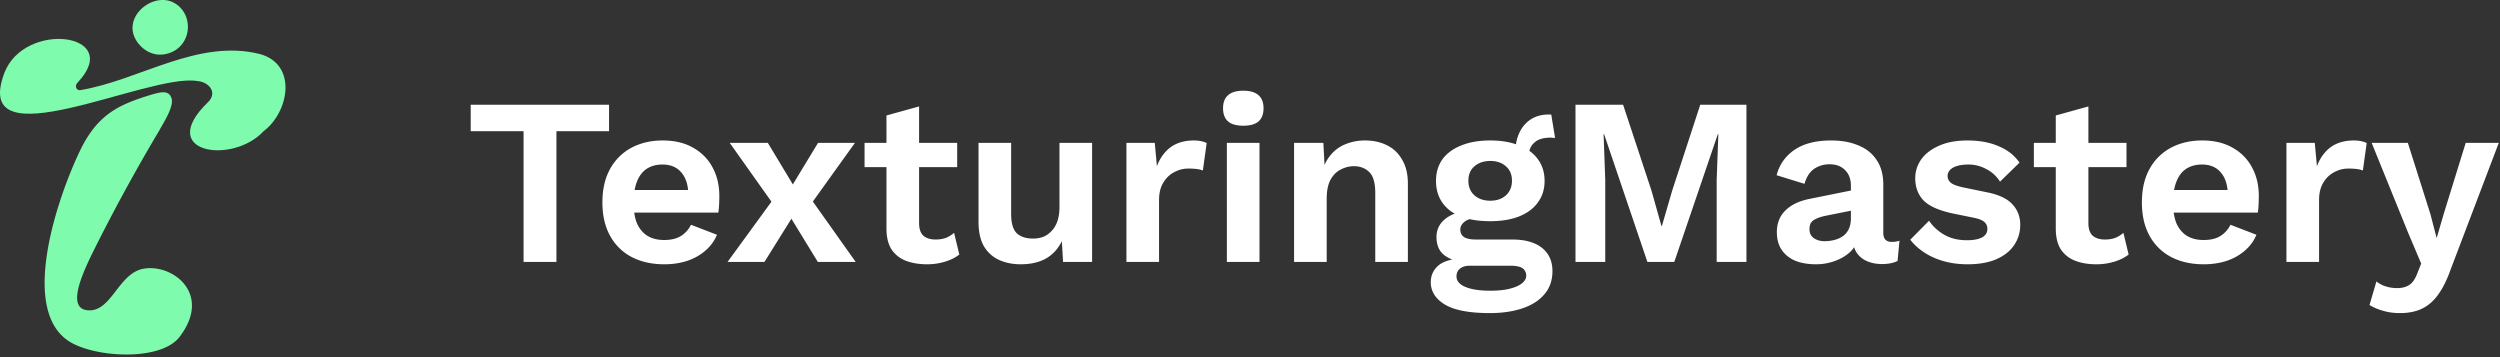
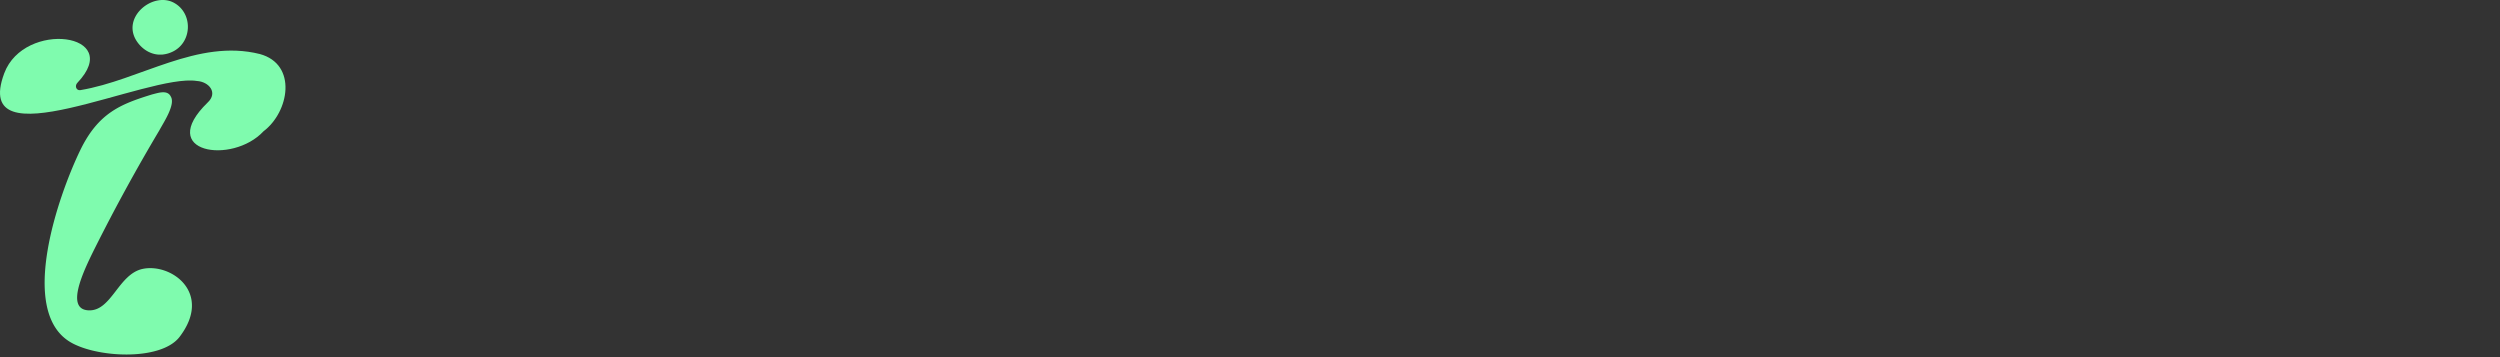
<svg xmlns="http://www.w3.org/2000/svg" width="210" height="30" fill="none">
  <rect width="100%" height="100%" fill="#333333" stroke="none" />
-   <path fill="#fff" d="M51.16 8.8v2.22h-4.42V22h-2.76V11.02h-4.44V8.8h11.62Zm4.643 13.4c-1.054 0-1.974-.207-2.76-.62a4.367 4.367 0 0 1-1.8-1.78c-.427-.773-.64-1.707-.64-2.8 0-1.093.213-2.027.64-2.8a4.4 4.4 0 0 1 1.78-1.78c.773-.413 1.653-.62 2.64-.62 1.013 0 1.873.207 2.58.62.706.4 1.246.953 1.62 1.66.373.693.56 1.487.56 2.38 0 .267-.007.52-.02.76-.014.24-.034.453-.06.64h-7.98v-1.9h6.78l-1.32.48c0-.84-.194-1.487-.58-1.94-.374-.453-.907-.68-1.6-.68-.507 0-.947.12-1.32.36-.36.24-.634.6-.82 1.08-.187.467-.28 1.06-.28 1.78 0 .707.1 1.293.3 1.76.213.453.506.793.88 1.02.386.227.846.34 1.38.34.586 0 1.06-.113 1.42-.34a2.3 2.3 0 0 0 .84-.94l2.18.84a3.46 3.46 0 0 1-.98 1.34c-.427.373-.94.66-1.54.86-.587.187-1.22.28-1.9.28ZM64.496 12l2.64 4.38.74-.02 4 5.64h-3.18l-2.74-4.48-.8-.08-3.86-5.44h3.2Zm7.32 0-3.86 5.38-.82-.06-2.92 4.68h-3.1l4.14-5.68.78.1 2.68-4.42h3.1Zm5.387-3.06v9.8c0 .48.12.833.36 1.06.253.213.593.32 1.02.32.333 0 .626-.047.88-.14a2.53 2.53 0 0 0 .68-.42l.44 1.82c-.32.253-.72.453-1.2.6-.48.147-.987.22-1.52.22-.667 0-1.26-.1-1.78-.3-.507-.2-.907-.52-1.2-.96-.28-.44-.42-1.027-.42-1.76V9.7l2.74-.76Zm3.2 3.06v2.04h-7.78V12h7.78Zm5.333 10.2c-.666 0-1.266-.12-1.8-.36-.533-.24-.96-.62-1.28-1.14-.306-.533-.46-1.22-.46-2.06V12h2.74v5.98c0 .773.16 1.313.48 1.62.32.293.78.44 1.38.44.28 0 .554-.047.82-.14.267-.107.5-.267.7-.48.214-.213.38-.487.5-.82.12-.347.18-.753.18-1.22V12h2.74v10h-2.44l-.1-1.74c-.333.667-.793 1.16-1.38 1.48-.573.307-1.266.46-2.08.46Zm8.884-.2V12H97l.18 1.96c.266-.693.653-1.227 1.16-1.6.52-.373 1.166-.56 1.94-.56.226 0 .433.02.62.06.186.04.34.093.46.16l-.32 2.3a2.128 2.128 0 0 0-.5-.12 5.463 5.463 0 0 0-.74-.04c-.4 0-.787.1-1.16.3-.374.187-.68.48-.92.88-.24.387-.36.88-.36 1.48V22h-2.74Zm9.817-11.44c-.573 0-1-.12-1.28-.36-.28-.253-.42-.62-.42-1.1 0-.493.14-.86.42-1.1.28-.253.707-.38 1.28-.38.574 0 1 .127 1.28.38.28.24.42.607.42 1.1 0 .48-.14.847-.42 1.1-.28.24-.706.36-1.28.36Zm1.36 1.44v10h-2.74V12h2.74Zm2.905 10V12h2.46l.16 3-.34-.32c.16-.653.413-1.193.76-1.62.346-.427.766-.74 1.26-.94a4.233 4.233 0 0 1 1.66-.32c.693 0 1.306.133 1.84.4.546.267.973.673 1.28 1.22.32.533.48 1.207.48 2.02V22h-2.74v-5.78c0-.853-.167-1.44-.5-1.76-.334-.333-.767-.5-1.3-.5-.374 0-.74.093-1.1.28-.347.173-.634.46-.86.86-.214.4-.32.933-.32 1.6V22h-2.74Zm21.603-12.38.32 1.96h-.18a.753.753 0 0 0-.18-.02c-.614 0-1.074.14-1.38.42-.307.267-.46.64-.46 1.12l-1.12-.46c0-.533.106-1.027.32-1.48a2.65 2.65 0 0 1 .94-1.12c.426-.28.933-.42 1.52-.42h.22Zm-3.28 10.5c1.08 0 1.913.233 2.5.7.586.467.88 1.12.88 1.96 0 .76-.22 1.4-.66 1.92-.44.533-1.06.933-1.86 1.2-.787.267-1.7.4-2.74.4-1.72 0-2.98-.24-3.78-.72-.787-.48-1.18-1.107-1.18-1.88 0-.547.206-1.007.62-1.38.426-.373 1.126-.58 2.1-.62l-.1.32c-.694-.12-1.227-.347-1.6-.68-.36-.347-.54-.82-.54-1.42 0-.613.233-1.113.7-1.5.48-.4 1.126-.633 1.94-.7l1.2.56h-.28c-.574.04-.98.16-1.22.36-.227.187-.34.4-.34.64 0 .28.106.493.32.64.226.133.546.2.96.2h3.08Zm-1.86 4.3c.693 0 1.26-.06 1.7-.18.453-.12.786-.273 1-.46.226-.187.34-.393.34-.62 0-.253-.1-.46-.3-.62-.2-.147-.56-.22-1.08-.22h-3.38c-.32 0-.587.08-.8.24-.2.16-.3.38-.3.66 0 .373.246.667.74.88.506.213 1.2.32 2.08.32Zm.02-12.62c.933 0 1.74.14 2.42.42.693.267 1.22.653 1.58 1.16.373.507.56 1.113.56 1.82 0 .693-.187 1.293-.56 1.8-.36.507-.887.9-1.58 1.18-.68.267-1.487.4-2.42.4-1.48 0-2.614-.3-3.4-.9-.774-.613-1.16-1.44-1.16-2.48 0-.707.18-1.313.54-1.82.373-.507.9-.893 1.58-1.16.68-.28 1.493-.42 2.44-.42Zm0 1.72c-.534 0-.974.147-1.32.44-.347.293-.52.7-.52 1.22s.173.933.52 1.24c.346.293.786.44 1.32.44.533 0 .966-.147 1.3-.44.346-.307.52-.72.52-1.24s-.174-.927-.52-1.22c-.334-.293-.767-.44-1.3-.44Zm21.516-4.72V22h-2.5v-6.88l.14-3.86h-.04L140.641 22h-2.26l-3.64-10.74h-.04l.14 3.86V22h-2.5V8.8h4l2.38 7.2.84 2.98h.04l.86-2.96 2.36-7.22h3.88Zm8.775 6.82c0-.573-.167-1.02-.5-1.34-.32-.32-.747-.48-1.28-.48a2.26 2.26 0 0 0-1.3.38c-.373.253-.647.673-.82 1.26l-2.34-.72c.227-.88.72-1.587 1.48-2.12.773-.533 1.807-.8 3.1-.8.88 0 1.647.14 2.3.42.653.267 1.16.673 1.52 1.22.373.547.56 1.233.56 2.06v4.06c0 .507.24.76.72.76a2 2 0 0 0 .64-.1l-.16 1.7c-.347.173-.78.26-1.3.26-.467 0-.887-.08-1.26-.24-.373-.16-.667-.4-.88-.72-.213-.333-.32-.747-.32-1.24v-.08l.48-.08a2.3 2.3 0 0 1-.66 1.3c-.36.347-.8.613-1.32.8a4.534 4.534 0 0 1-1.58.28c-.68 0-1.267-.1-1.76-.3-.493-.213-.873-.52-1.14-.92-.267-.4-.4-.893-.4-1.48 0-.747.24-1.353.72-1.82.48-.48 1.167-.807 2.06-.98l3.76-.76-.02 1.7-2.4.48c-.453.093-.8.22-1.04.38-.227.147-.34.393-.34.74 0 .333.12.587.36.76.253.173.553.26.9.26.28 0 .553-.033.82-.1.267-.067.507-.173.72-.32.213-.147.38-.347.5-.6s.18-.56.18-.92v-2.7Zm9.784 6.58c-1.013 0-1.94-.18-2.78-.54-.826-.36-1.5-.867-2.02-1.52l1.58-1.6c.32.48.747.873 1.28 1.18.534.307 1.167.46 1.9.46.52 0 .934-.073 1.24-.22.32-.16.48-.407.48-.74a.733.733 0 0 0-.22-.54c-.146-.16-.44-.287-.88-.38l-1.76-.36c-1.16-.24-1.986-.6-2.48-1.08-.48-.493-.72-1.127-.72-1.9 0-.547.16-1.06.48-1.54.334-.48.827-.867 1.48-1.16.654-.307 1.467-.46 2.44-.46 1 0 1.867.16 2.6.48.747.307 1.334.767 1.76 1.38l-1.64 1.6a2.86 2.86 0 0 0-1.16-1.06 3.056 3.056 0 0 0-1.48-.38c-.373 0-.693.04-.96.12-.266.08-.466.193-.6.34a.705.705 0 0 0-.2.52c0 .213.094.4.28.56.187.147.527.273 1.02.38l2.04.42c.987.2 1.694.54 2.12 1.02.427.467.64 1.033.64 1.7 0 .64-.173 1.213-.52 1.72-.333.493-.833.887-1.5 1.18-.653.28-1.46.42-2.42.42Zm10.165-13.26v9.8c0 .48.12.833.36 1.06.254.213.594.32 1.02.32.334 0 .627-.047.88-.14a2.52 2.52 0 0 0 .68-.42l.44 1.82c-.32.253-.72.453-1.2.6a5.16 5.16 0 0 1-1.52.22c-.666 0-1.26-.1-1.78-.3-.506-.2-.906-.52-1.2-.96-.28-.44-.42-1.027-.42-1.76V9.7l2.74-.76Zm3.2 3.06v2.04h-7.78V12h7.78Zm6.494 10.2c-1.053 0-1.973-.207-2.76-.62a4.372 4.372 0 0 1-1.8-1.78c-.427-.773-.64-1.707-.64-2.8 0-1.093.213-2.027.64-2.8a4.402 4.402 0 0 1 1.78-1.78c.773-.413 1.653-.62 2.64-.62 1.013 0 1.873.207 2.58.62a4.04 4.04 0 0 1 1.62 1.66c.373.693.56 1.487.56 2.38 0 .267-.007.52-.02.76a7.26 7.26 0 0 1-.06.64h-7.98v-1.9h6.78l-1.32.48c0-.84-.193-1.487-.58-1.94-.373-.453-.907-.68-1.6-.68-.507 0-.947.12-1.32.36-.36.24-.633.6-.82 1.08-.187.467-.28 1.06-.28 1.78 0 .707.1 1.293.3 1.76.213.453.507.793.88 1.02.387.227.847.34 1.38.34.587 0 1.06-.113 1.42-.34a2.3 2.3 0 0 0 .84-.94l2.18.84c-.213.52-.54.967-.98 1.34-.427.373-.94.66-1.54.86-.587.187-1.22.28-1.9.28Zm6.942-.2V12h2.38l.18 1.96c.267-.693.653-1.227 1.16-1.6.52-.373 1.167-.56 1.94-.56.227 0 .433.02.62.06.187.04.34.093.46.16l-.32 2.3a2.116 2.116 0 0 0-.5-.12 5.451 5.451 0 0 0-.74-.04c-.4 0-.787.1-1.16.3a2.24 2.24 0 0 0-.92.88c-.24.387-.36.88-.36 1.48V22h-2.74Zm17.838-10-4.04 10.62c-.32.907-.68 1.627-1.08 2.16-.387.533-.84.92-1.36 1.16-.507.24-1.114.36-1.82.36-.52 0-1-.067-1.44-.2-.427-.12-.8-.28-1.12-.48l.58-1.98c.253.2.52.34.8.42.28.093.6.14.96.14.373 0 .693-.08.96-.24.28-.16.513-.48.7-.96l.34-.86-1.1-2.6-3.06-7.54h3.04l1.9 6 .52 2 .62-2.12 1.82-5.88h2.78Z" />
  <path fill="#7FFBAE" d="M21.824 4.538C16.6 3.232 11.724 6.744 6.756 7.57c-.355.058-.502-.36-.253-.617 3.97-4.178-4.47-5.274-6.144-.804-2.846 7.61 12.053-.009 16.178.653 1.02.062 1.798.986.9 1.816-4.354 4.24 2.074 5.234 4.698 2.41 2.153-1.62 2.868-5.625-.31-6.49Z" />
  <path fill="#7FFBAE" d="M13.612 4.587c.347-.032.68-.13.982-.293 1.567-.844 1.593-3.193.03-4.054-1.802-.994-4.563 1.292-3.058 3.334.48.653 1.243 1.08 2.05 1.008l-.004.005Zm-.226 6.362c.338-.635 1.372-2.163.964-2.833-.284-.6-1.07-.306-1.567-.186-2.593.803-4.511 1.518-6.047 4.697-1.87 3.876-5.132 13.319-.955 16.031 2.15 1.394 7.725 1.718 9.31-.368 2.788-3.667-.692-6.198-3.094-5.705-2.056.426-2.624 3.56-4.546 3.485-1.95-.076-.533-3.117.497-5.181a154.877 154.877 0 0 1 5.438-9.94Z" />
</svg>